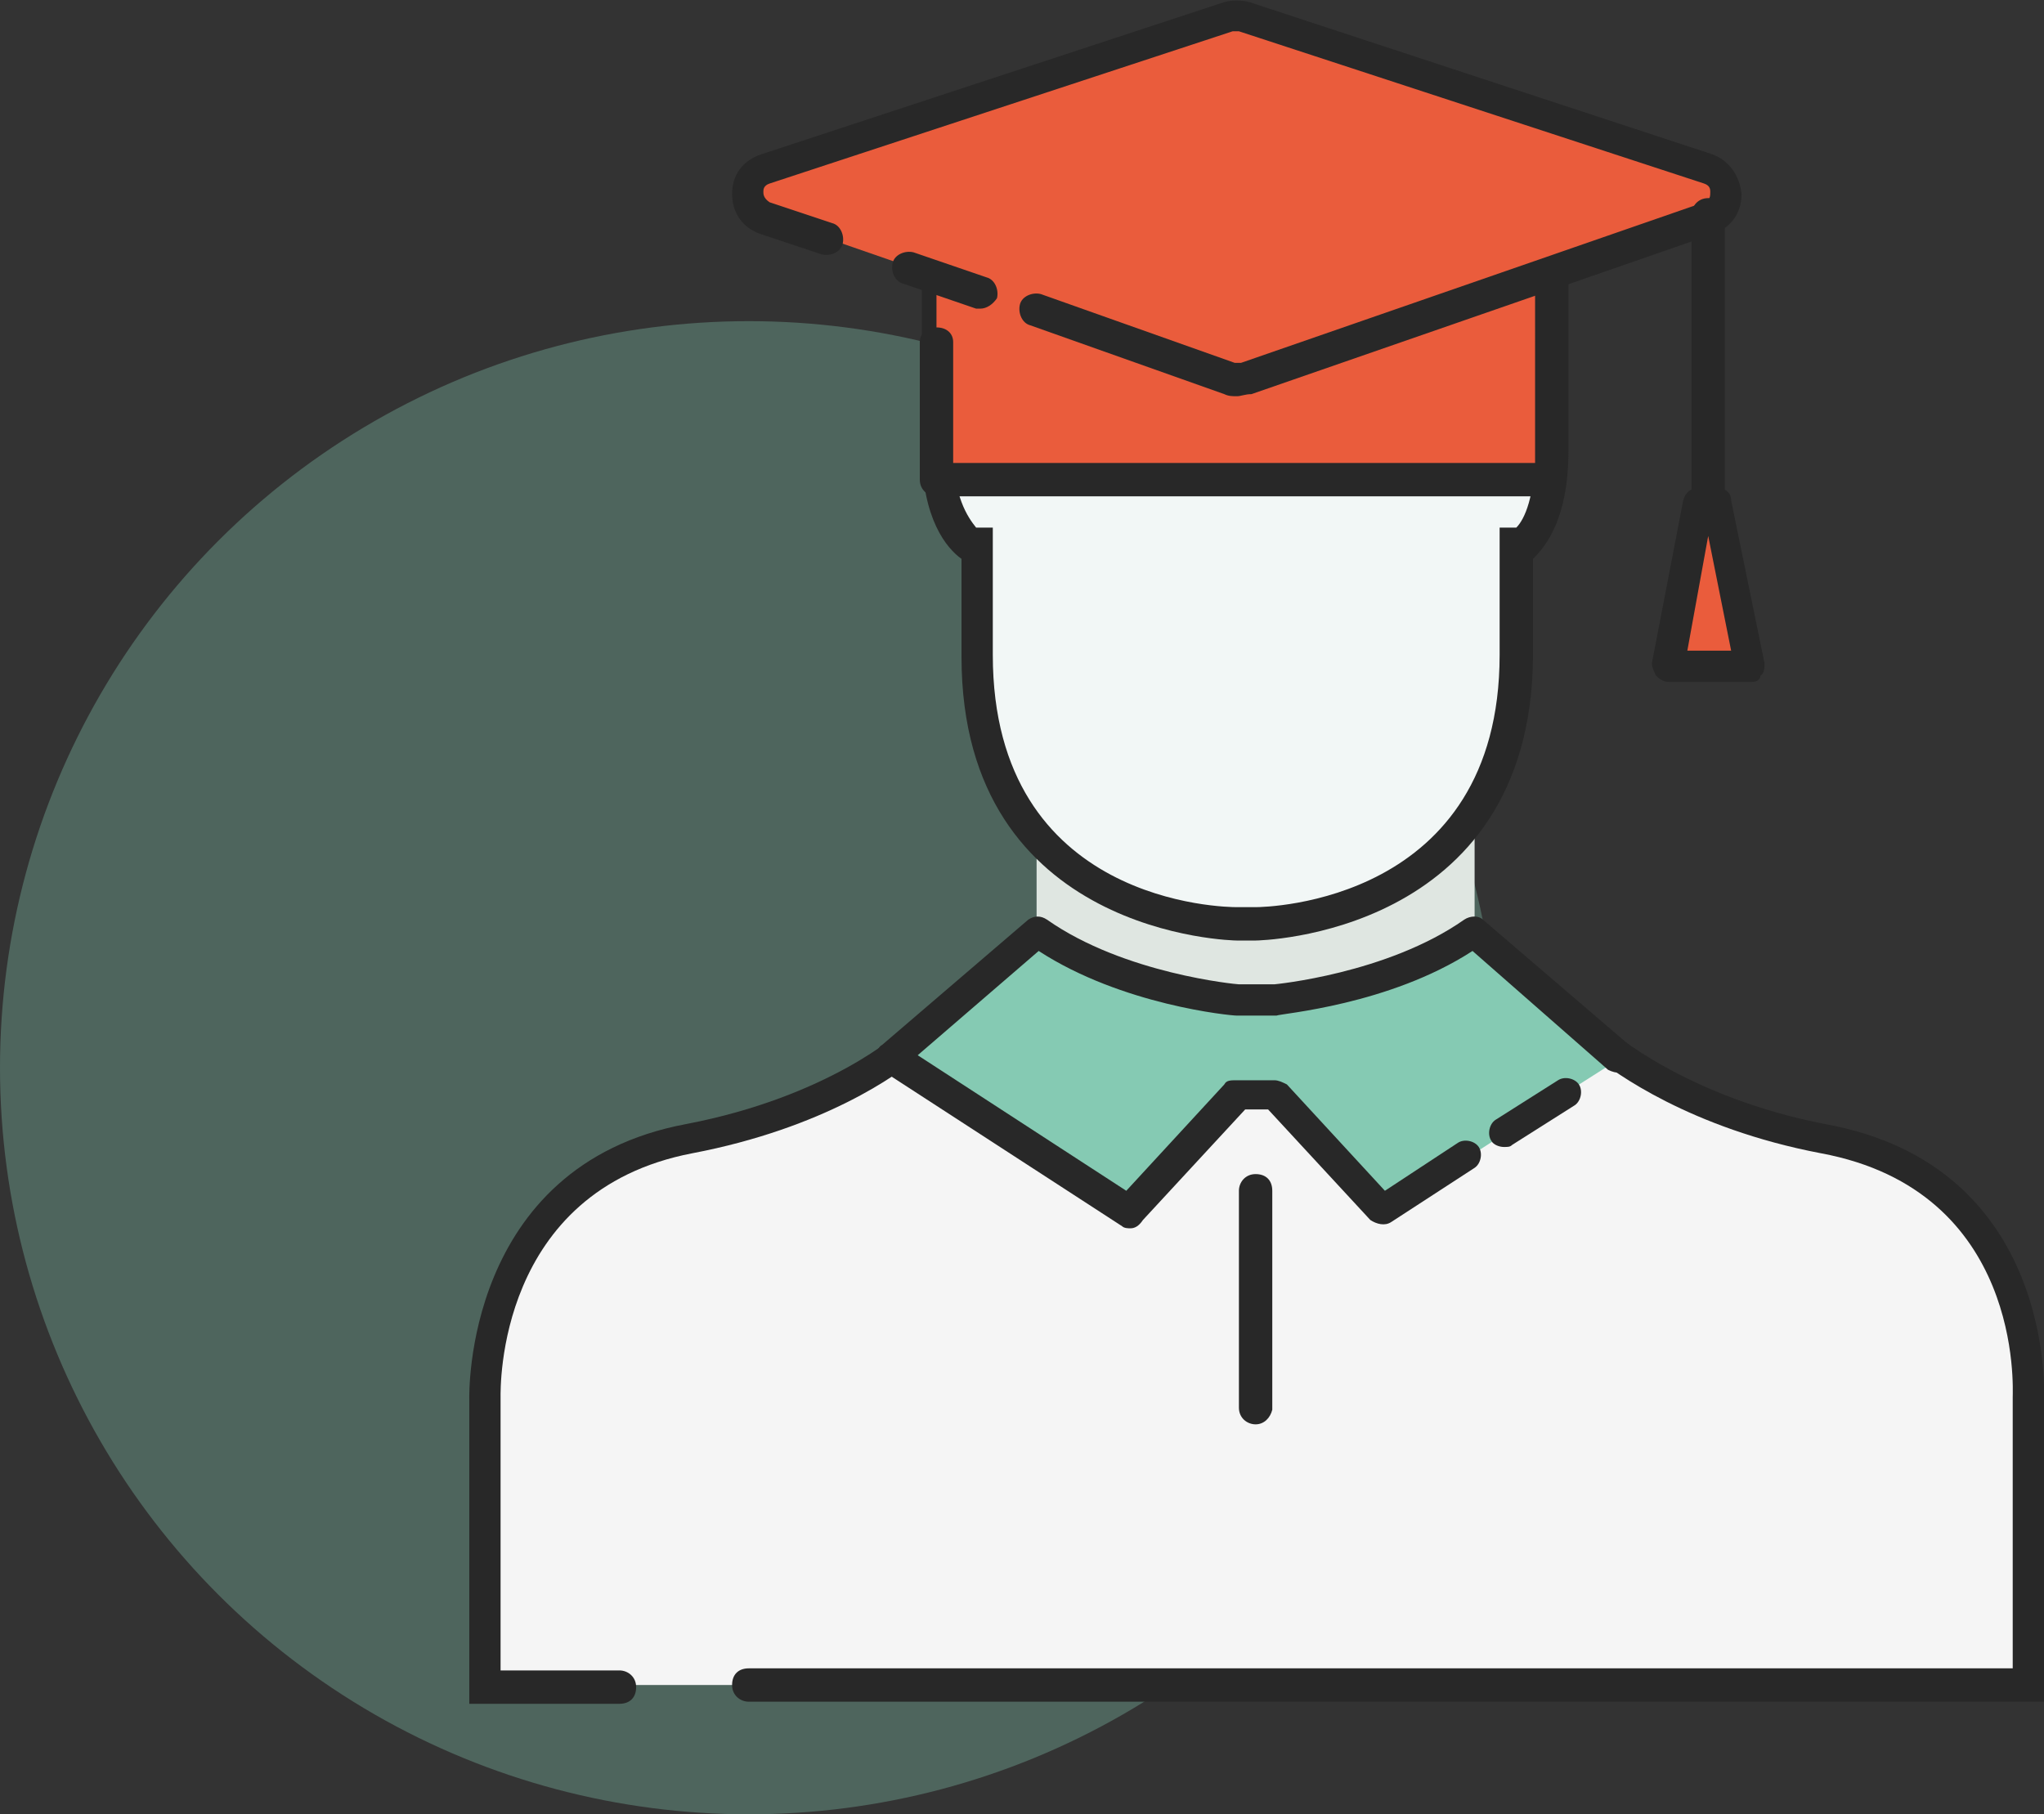
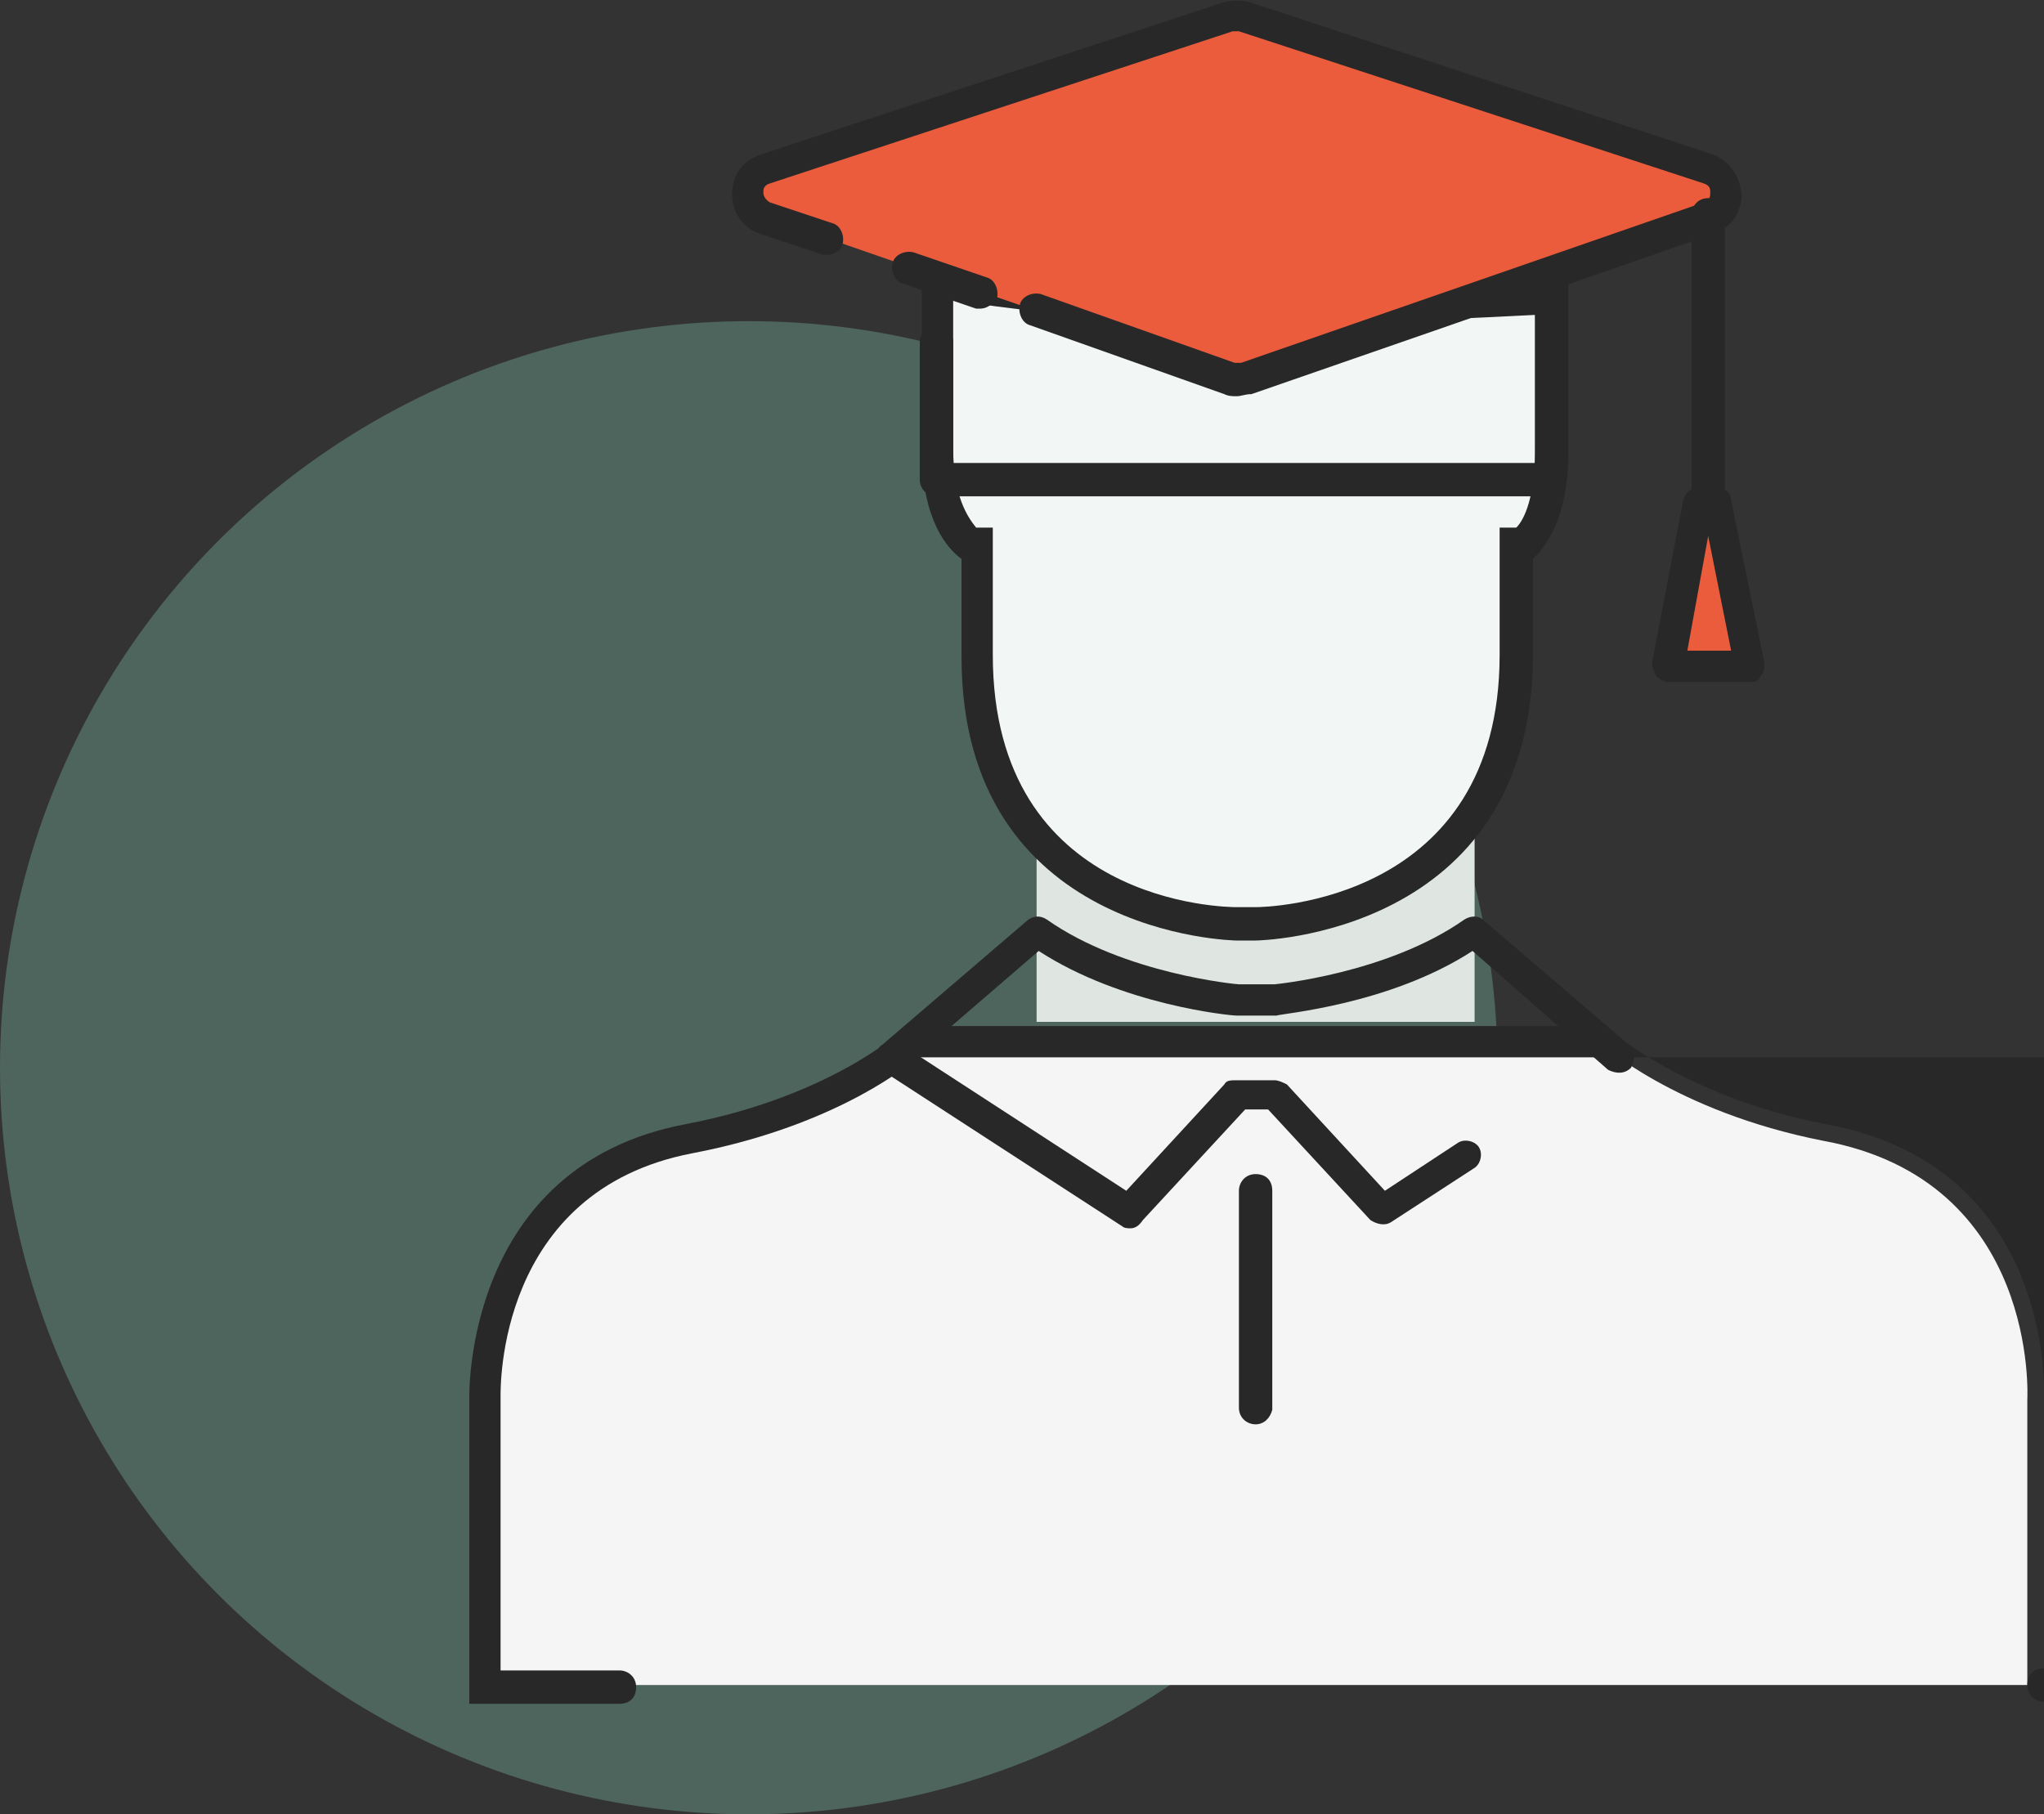
<svg xmlns="http://www.w3.org/2000/svg" version="1.1" id="Layer_1" x="0px" y="0px" viewBox="0 0 98 87" style="enable-background:new 0 0 98 87;" xml:space="preserve">
  <rect x="0" y="0" width="98" height="87" fill="#333333" stroke="none" />
  <style type="text/css">
	.st0{opacity:0.33;}
	.st1{fill:#85CAB3;}
	.st2{fill:#F5F5F5;}
	.st3{fill:#282828;}
	.st4{fill:#DFE6E1;}
	.st5{fill:none;}
	.st6{fill:#F2F7F6;}
	.st7{fill:#EA5C3C;}
</style>
  <g>
    <g class="st0">
      <ellipse class="st1" cx="35.9" cy="51.2" rx="35.9" ry="35.8" />
    </g>
    <g id="XMLID_718_">
      <path class="st2" d="M97.2,80.9l0-13.8c0,0,0.6-10.5-9.8-12.4C80.3,53.3,76.7,50,76.7,50h-33c0,0-3.6,3.3-10.7,4.6    c-10.2,1.9-9.8,12.4-9.8,12.4v13.8H97.2z" />
    </g>
    <g id="XMLID_717_">
-       <path class="st3" d="M98,81.6H35.9c-0.4,0-0.8-0.3-0.8-0.8s0.3-0.8,0.8-0.8h60.6l0-13c0-0.4,0.5-9.9-9.2-11.7    c-6.3-1.2-9.9-3.9-10.8-4.6H44c-0.9,0.8-4.5,3.4-10.8,4.6c-9.4,1.8-9.2,11.3-9.2,11.7l0,13.1h5.7c0.4,0,0.8,0.3,0.8,0.8    s-0.3,0.8-0.8,0.8h-7.2V67.1c0-0.1-0.3-11.2,10.4-13.2c6.8-1.3,10.3-4.4,10.3-4.5l0.2-0.2l0.3,0H77l0.2,0.2c0,0,3.6,3.2,10.3,4.5    C98.6,55.9,98,67,98,67.1L98,81.6z" />
+       <path class="st3" d="M98,81.6c-0.4,0-0.8-0.3-0.8-0.8s0.3-0.8,0.8-0.8h60.6l0-13c0-0.4,0.5-9.9-9.2-11.7    c-6.3-1.2-9.9-3.9-10.8-4.6H44c-0.9,0.8-4.5,3.4-10.8,4.6c-9.4,1.8-9.2,11.3-9.2,11.7l0,13.1h5.7c0.4,0,0.8,0.3,0.8,0.8    s-0.3,0.8-0.8,0.8h-7.2V67.1c0-0.1-0.3-11.2,10.4-13.2c6.8-1.3,10.3-4.4,10.3-4.5l0.2-0.2l0.3,0H77l0.2,0.2c0,0,3.6,3.2,10.3,4.5    C98.6,55.9,98,67,98,67.1L98,81.6z" />
    </g>
    <g id="XMLID_716_">
      <rect x="49.7" y="35.8" class="st4" width="21" height="13.2" />
    </g>
    <g id="XMLID_715_">
-       <path class="st1" d="M61.1,52.6l5.1,5.6l6.5-4.2l1.6-1.1l3.3-2.1l-7-6c-4,2.8-9.5,3.2-9.5,3.2h-1.8c0,0-5.6-0.5-9.5-3.2l-7,6    l11.4,7.4l5.1-5.6H61.1z" />
-     </g>
+       </g>
    <g id="XMLID_714_">
      <path class="st5" d="M61.1,52.6l5.1,5.6l11.4-7.4l-7-6c-4,2.8-9.5,3.2-9.5,3.2h-1.8c0,0-5.6-0.5-9.5-3.2l-7,6l11.4,7.4l5.1-5.6    H61.1z" />
    </g>
    <g id="XMLID_713_">
-       <path class="st3" d="M72.1,55c-0.2,0-0.5-0.1-0.6-0.3c-0.2-0.3-0.1-0.8,0.2-1l3-1.9c0.3-0.2,0.8-0.1,1,0.2c0.2,0.3,0.1,0.8-0.2,1    l-3,1.9C72.4,55,72.3,55,72.1,55z" />
-     </g>
+       </g>
    <g id="XMLID_712_">
      <path class="st3" d="M54.2,58.9c-0.1,0-0.3,0-0.4-0.1l-11.4-7.4C42.2,51.2,42,51,42,50.7c0-0.2,0.1-0.5,0.3-0.6l7-6    c0.3-0.2,0.6-0.2,0.9,0c3.7,2.6,9.1,3.1,9.2,3.1l1.7,0c0,0,5.4-0.5,9.1-3.1c0.3-0.2,0.7-0.2,0.9,0l7,6c0.3,0.3,0.3,0.7,0.1,1.1    c-0.3,0.3-0.7,0.3-1.1,0.1l-6.5-5.7c-4,2.6-9.2,3-9.4,3.1l-1.9,0c-0.3,0-5.5-0.5-9.5-3.1l-5.8,5l10,6.5l4.7-5.1    c0.1-0.2,0.3-0.2,0.6-0.2h1.8c0.2,0,0.4,0.1,0.6,0.2l4.7,5.1l3.5-2.3c0.3-0.2,0.8-0.1,1,0.2c0.2,0.3,0.1,0.8-0.2,1l-4,2.6    c-0.3,0.2-0.7,0.1-1-0.1l-4.9-5.3h-1.1l-4.9,5.3C54.6,58.8,54.4,58.9,54.2,58.9z" />
    </g>
    <g id="XMLID_711_">
      <path class="st6" d="M60.2,44.4c0,0,12.4,0,12.4-12.9c0-9.4,0-5.1,0-5.1s1.7-0.7,1.7-4.8s0-7.2,0-7.2s-6.4,0.4-14.2,0.4h-0.9    c-7.8,0-14.4-1.2-14.4-1.2s0,3.9,0,8s1.9,4.8,1.9,4.8s0-4.3,0,5.1c0,12.9,12.4,12.9,12.4,12.9H60.2z" />
    </g>
    <g id="XMLID_710_">
      <path class="st3" d="M60.2,45.1h-0.9c-0.1,0-13.2-0.2-13.2-13.6v-4.7c-0.7-0.5-1.9-1.9-1.9-5.2v-8.9l0.9,0.2    c0.1,0,6.6,1.2,14.3,1.2h0.9c7.7,0,14-0.4,14.1-0.4l0.8-0.1v8c0,3.3-1.1,4.6-1.7,5.2v4.7C73.4,44.9,60.3,45.1,60.2,45.1z     M47.6,27.4v4c0,12,11.2,12.1,11.7,12.1h0.9c0.5,0,11.7-0.2,11.7-12.1v-6.1h0.8c0.4-0.4,0.9-1.5,0.9-3.8v-6.4    c-2,0.1-7.3,0.4-13.4,0.4h-0.9c-6.1,0-11.6-0.8-13.6-1.1v7.1c0,2.3,0.7,3.3,1.1,3.8h0.8V27.4z" />
    </g>
    <g>
-       <rect x="44.9" y="9.9" class="st7" width="29.4" height="13.2" />
-     </g>
+       </g>
    <g>
      <path class="st3" d="M74.3,23.8H44.9c-0.4,0-0.8-0.3-0.8-0.8v-6.6c0-0.4,0.3-0.7,0.8-0.7s0.8,0.3,0.8,0.7v5.8h27.9V10.6H44.9    c-0.4,0-0.8-0.3-0.8-0.8s0.3-0.8,0.8-0.8h29.4c0.4,0,0.8,0.3,0.8,0.8V23C75.1,23.4,74.7,23.8,74.3,23.8z" />
    </g>
    <g id="XMLID_688_">
      <path class="st7" d="M58.9,0.8L36.7,8.1c-1.1,0.4-1.1,1.9,0,2.3l22.2,7.7c0.3,0.1,0.5,0.1,0.8,0l22.2-7.7c1.1-0.4,1.1-1.9,0-2.3    L59.7,0.8C59.4,0.7,59.1,0.7,58.9,0.8z" />
    </g>
    <g id="XMLID_687_">
      <path class="st3" d="M59.3,19c-0.2,0-0.4,0-0.6-0.1l-9.3-3.3c-0.4-0.1-0.6-0.6-0.5-1c0.1-0.4,0.6-0.6,1-0.5l9.3,3.3    c0.1,0,0.2,0,0.3,0l22.2-7.7c0.3-0.1,0.3-0.3,0.3-0.5c0-0.1,0-0.3-0.3-0.4L59.4,1.5c-0.1,0-0.2,0-0.3,0L36.9,8.8    c-0.3,0.1-0.3,0.3-0.3,0.4s0,0.3,0.3,0.5l3,1c0.4,0.1,0.6,0.6,0.5,1c-0.1,0.4-0.6,0.6-1,0.5l-3-1c-0.8-0.3-1.3-1-1.3-1.9    c0-0.9,0.5-1.6,1.4-1.9l22.2-7.3c0.4-0.1,0.8-0.1,1.2,0l22.2,7.3c0.8,0.3,1.3,1,1.4,1.9c0,0.9-0.5,1.6-1.3,1.9l-22.2,7.7    C59.7,18.9,59.5,19,59.3,19z" />
    </g>
    <g id="XMLID_686_">
      <path class="st3" d="M47,14.8c-0.1,0-0.2,0-0.2,0l-3.5-1.2c-0.4-0.1-0.6-0.6-0.5-1c0.1-0.4,0.6-0.6,1-0.5l3.5,1.2    c0.4,0.1,0.6,0.6,0.5,1C47.6,14.6,47.3,14.8,47,14.8z" />
    </g>
    <g>
      <path class="st3" d="M81.9,25.1c-0.4,0-0.8-0.3-0.8-0.8v-14c0-0.4,0.3-0.8,0.8-0.8s0.8,0.3,0.8,0.8v14    C82.6,24.8,82.3,25.1,81.9,25.1z" />
    </g>
    <g>
      <path class="st3" d="M60.2,68.3c-0.4,0-0.8-0.3-0.8-0.8V57.1c0-0.4,0.3-0.8,0.8-0.8s0.8,0.3,0.8,0.8v10.5    C60.9,68,60.6,68.3,60.2,68.3z" />
    </g>
    <g>
      <polygon class="st7" points="84,32 80,32 81.5,24.2 82.4,24.2   " />
      <path class="st3" d="M84,32.7h-4c-0.2,0-0.4-0.1-0.6-0.3c-0.1-0.2-0.2-0.4-0.2-0.6l1.5-7.8c0.1-0.4,0.4-0.6,0.7-0.6h0.9    c0.4,0,0.7,0.2,0.7,0.6l1.6,7.8c0,0.2,0,0.5-0.2,0.6C84.4,32.6,84.2,32.7,84,32.7z M80.9,31.2h2.1l-1.1-5.5L80.9,31.2z" />
    </g>
  </g>
</svg>